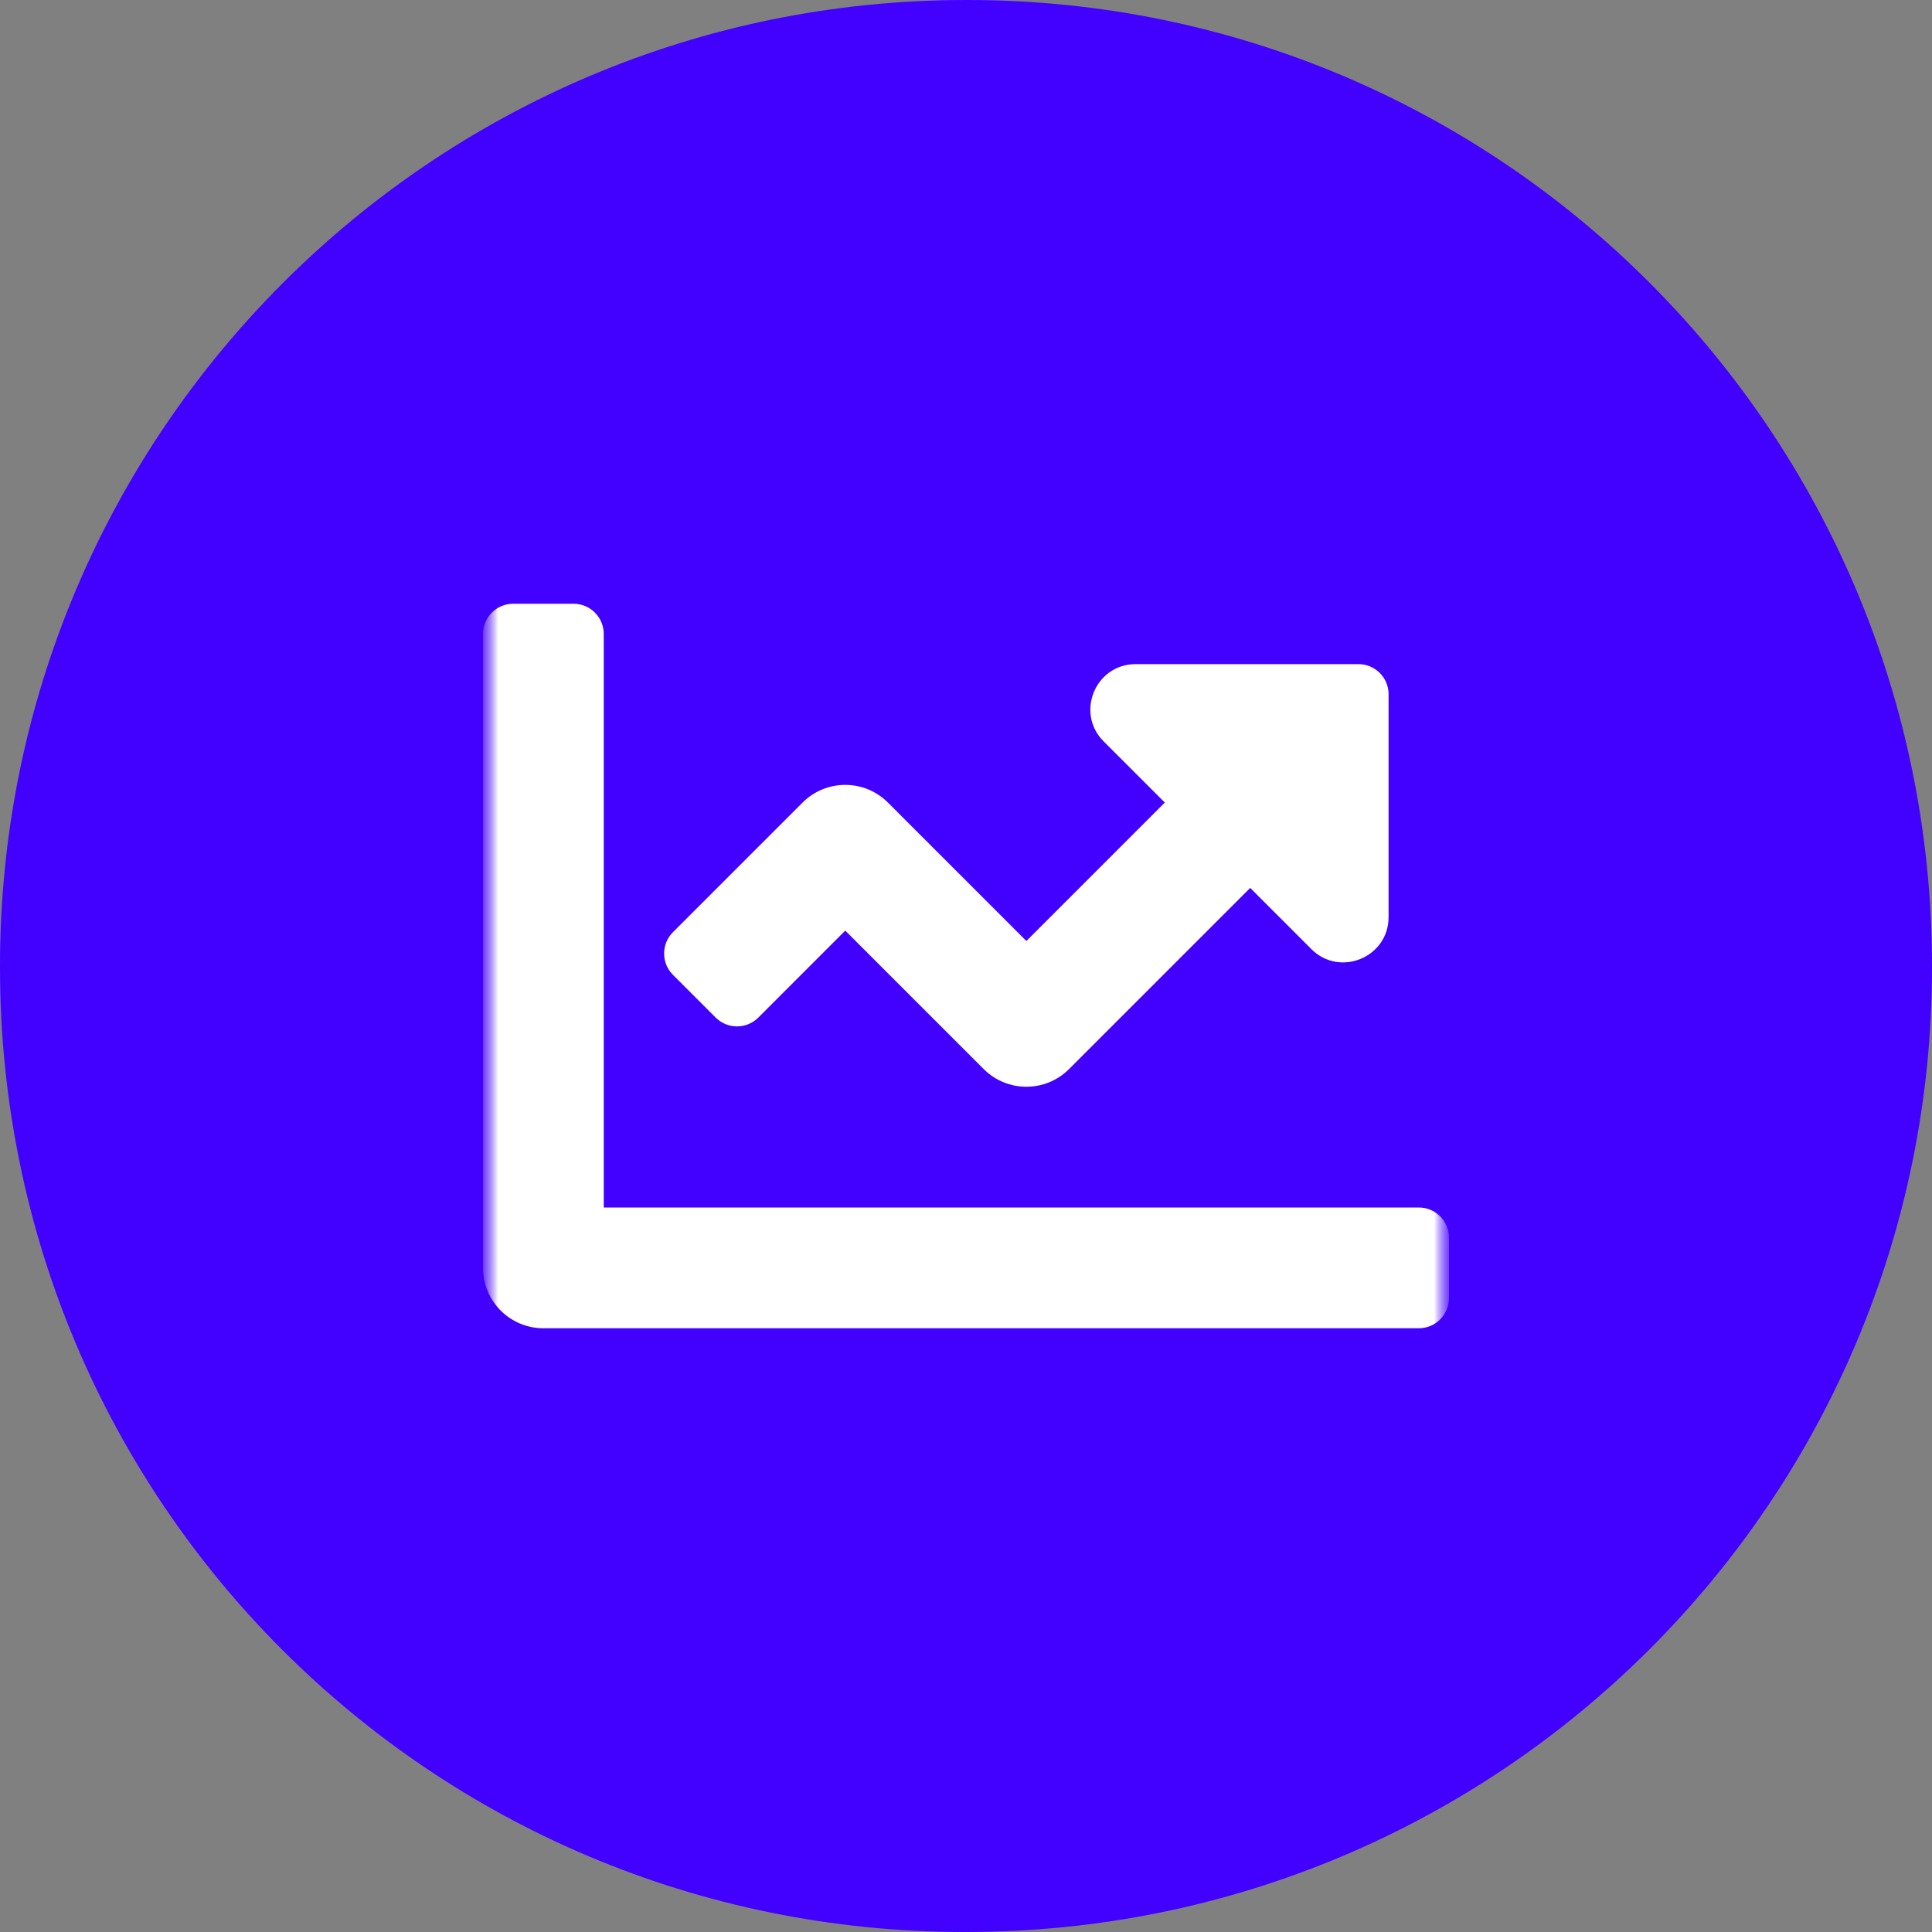
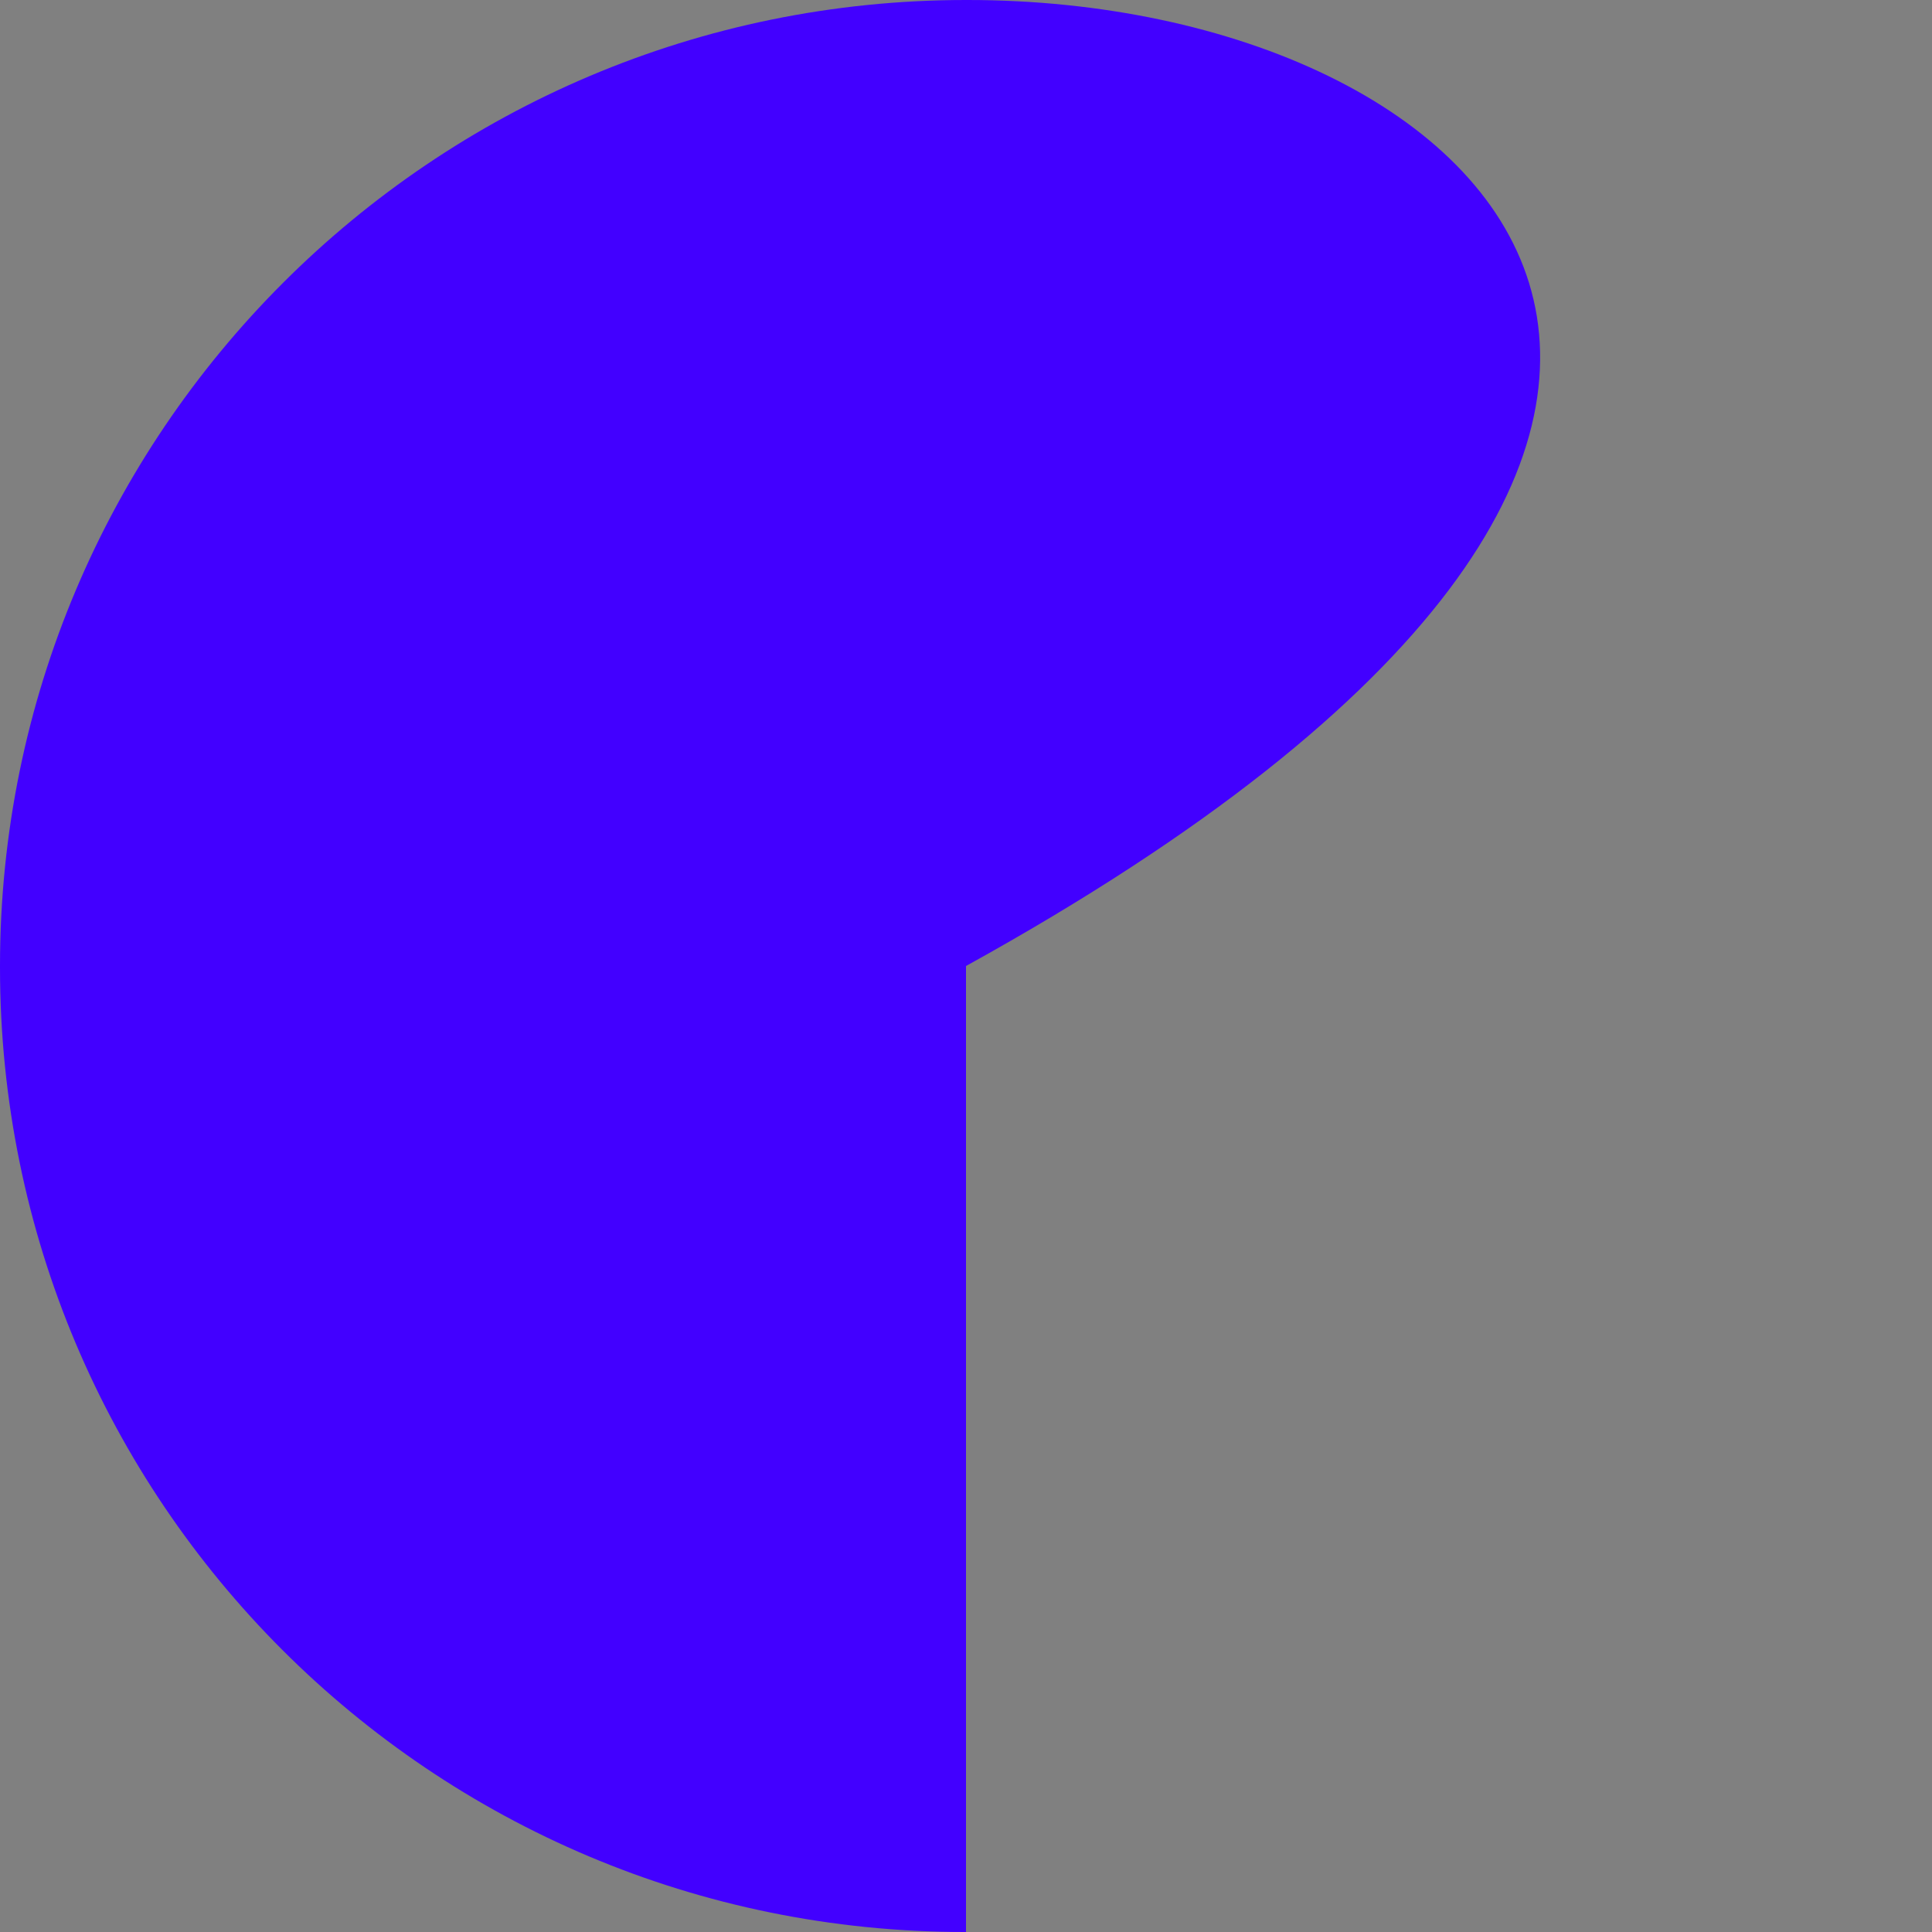
<svg xmlns="http://www.w3.org/2000/svg" width="64" height="64" viewBox="0 0 64 64" fill="none">
  <rect x="0" y="0" width="64" height="64" fill="#808080" stroke="none" />
  <g clip-path="url(#clip0_2047_328)">
-     <path d="M32 0C14.327 0 0 14.327 0 32V32.048C0 49.721 14.279 64 31.952 64H32C49.673 64 64 49.721 64 32.048V32C64 14.327 49.721 0 32.048 0H32Z" fill="#4200FF" />
+     <path d="M32 0C14.327 0 0 14.327 0 32V32.048C0 49.721 14.279 64 31.952 64H32V32C64 14.327 49.721 0 32.048 0H32Z" fill="#4200FF" />
    <mask id="mask0_2047_328" style="mask-type:luminance" maskUnits="userSpaceOnUse" x="16" y="16" width="32" height="32">
-       <path d="M16 16H48V48H16V16Z" fill="white" />
-     </mask>
+       </mask>
    <g mask="url(#mask0_2047_328)">
      <mask id="mask1_2047_328" style="mask-type:luminance" maskUnits="userSpaceOnUse" x="16" y="16" width="32" height="32">
        <path d="M16 16H48V48H16V16Z" fill="white" />
      </mask>
      <g mask="url(#mask1_2047_328)">
        <path d="M47 40H20V21C20 20.448 19.552 20 19 20H17C16.448 20 16 20.448 16 21V42C16 43.104 16.896 44 18 44H47C47.553 44 48 43.553 48 43V41C48 40.447 47.553 40 47 40ZM45 22H37.621C36.285 22 35.616 23.616 36.561 24.561L38.586 26.586L34 31.172L29.414 26.586C28.633 25.805 27.367 25.805 26.586 26.586L22.293 30.879C21.902 31.27 21.902 31.903 22.293 32.294L23.707 33.708C24.098 34.098 24.731 34.098 25.121 33.708L28 30.828L32.586 35.414C33.367 36.195 34.633 36.195 35.414 35.414L41.414 29.414L43.439 31.439C44.384 32.384 45.999 31.714 45.999 30.378V23C46 22.448 45.553 22 45 22Z" fill="white" />
      </g>
    </g>
  </g>
  <defs>
    <clipPath id="clip0_2047_328">
      <rect width="64" height="64" fill="white" />
    </clipPath>
  </defs>
</svg>